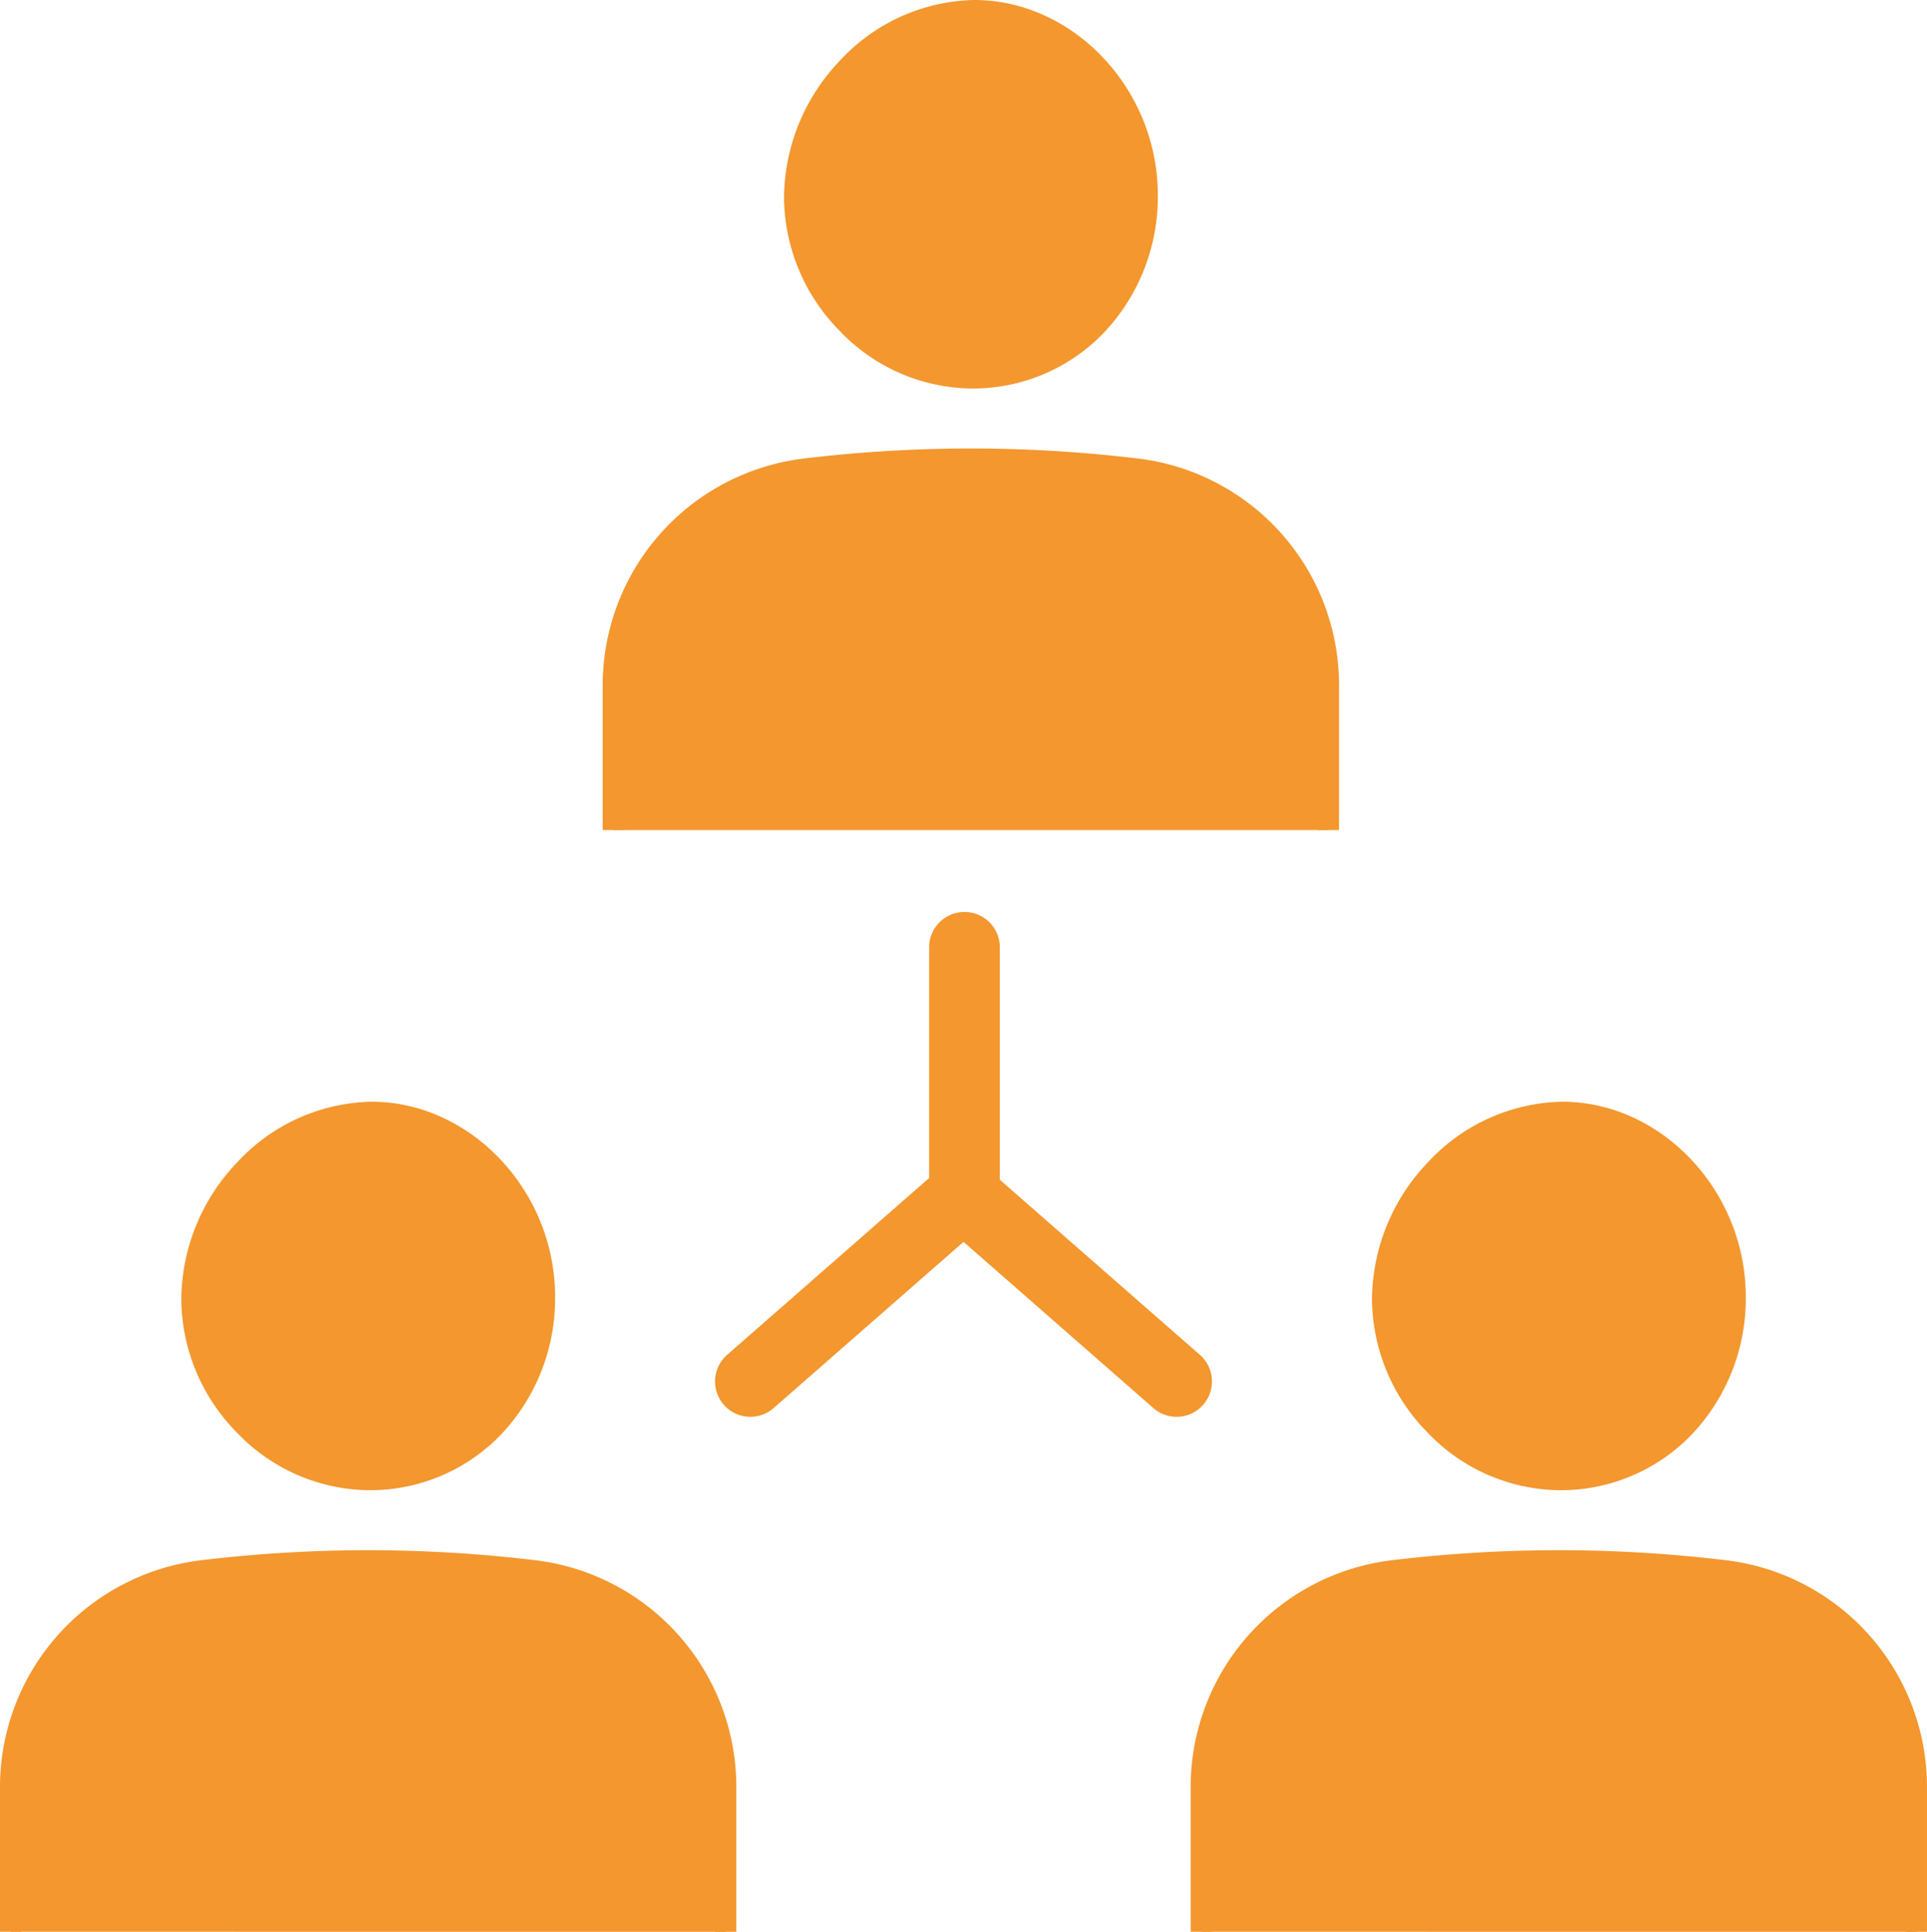
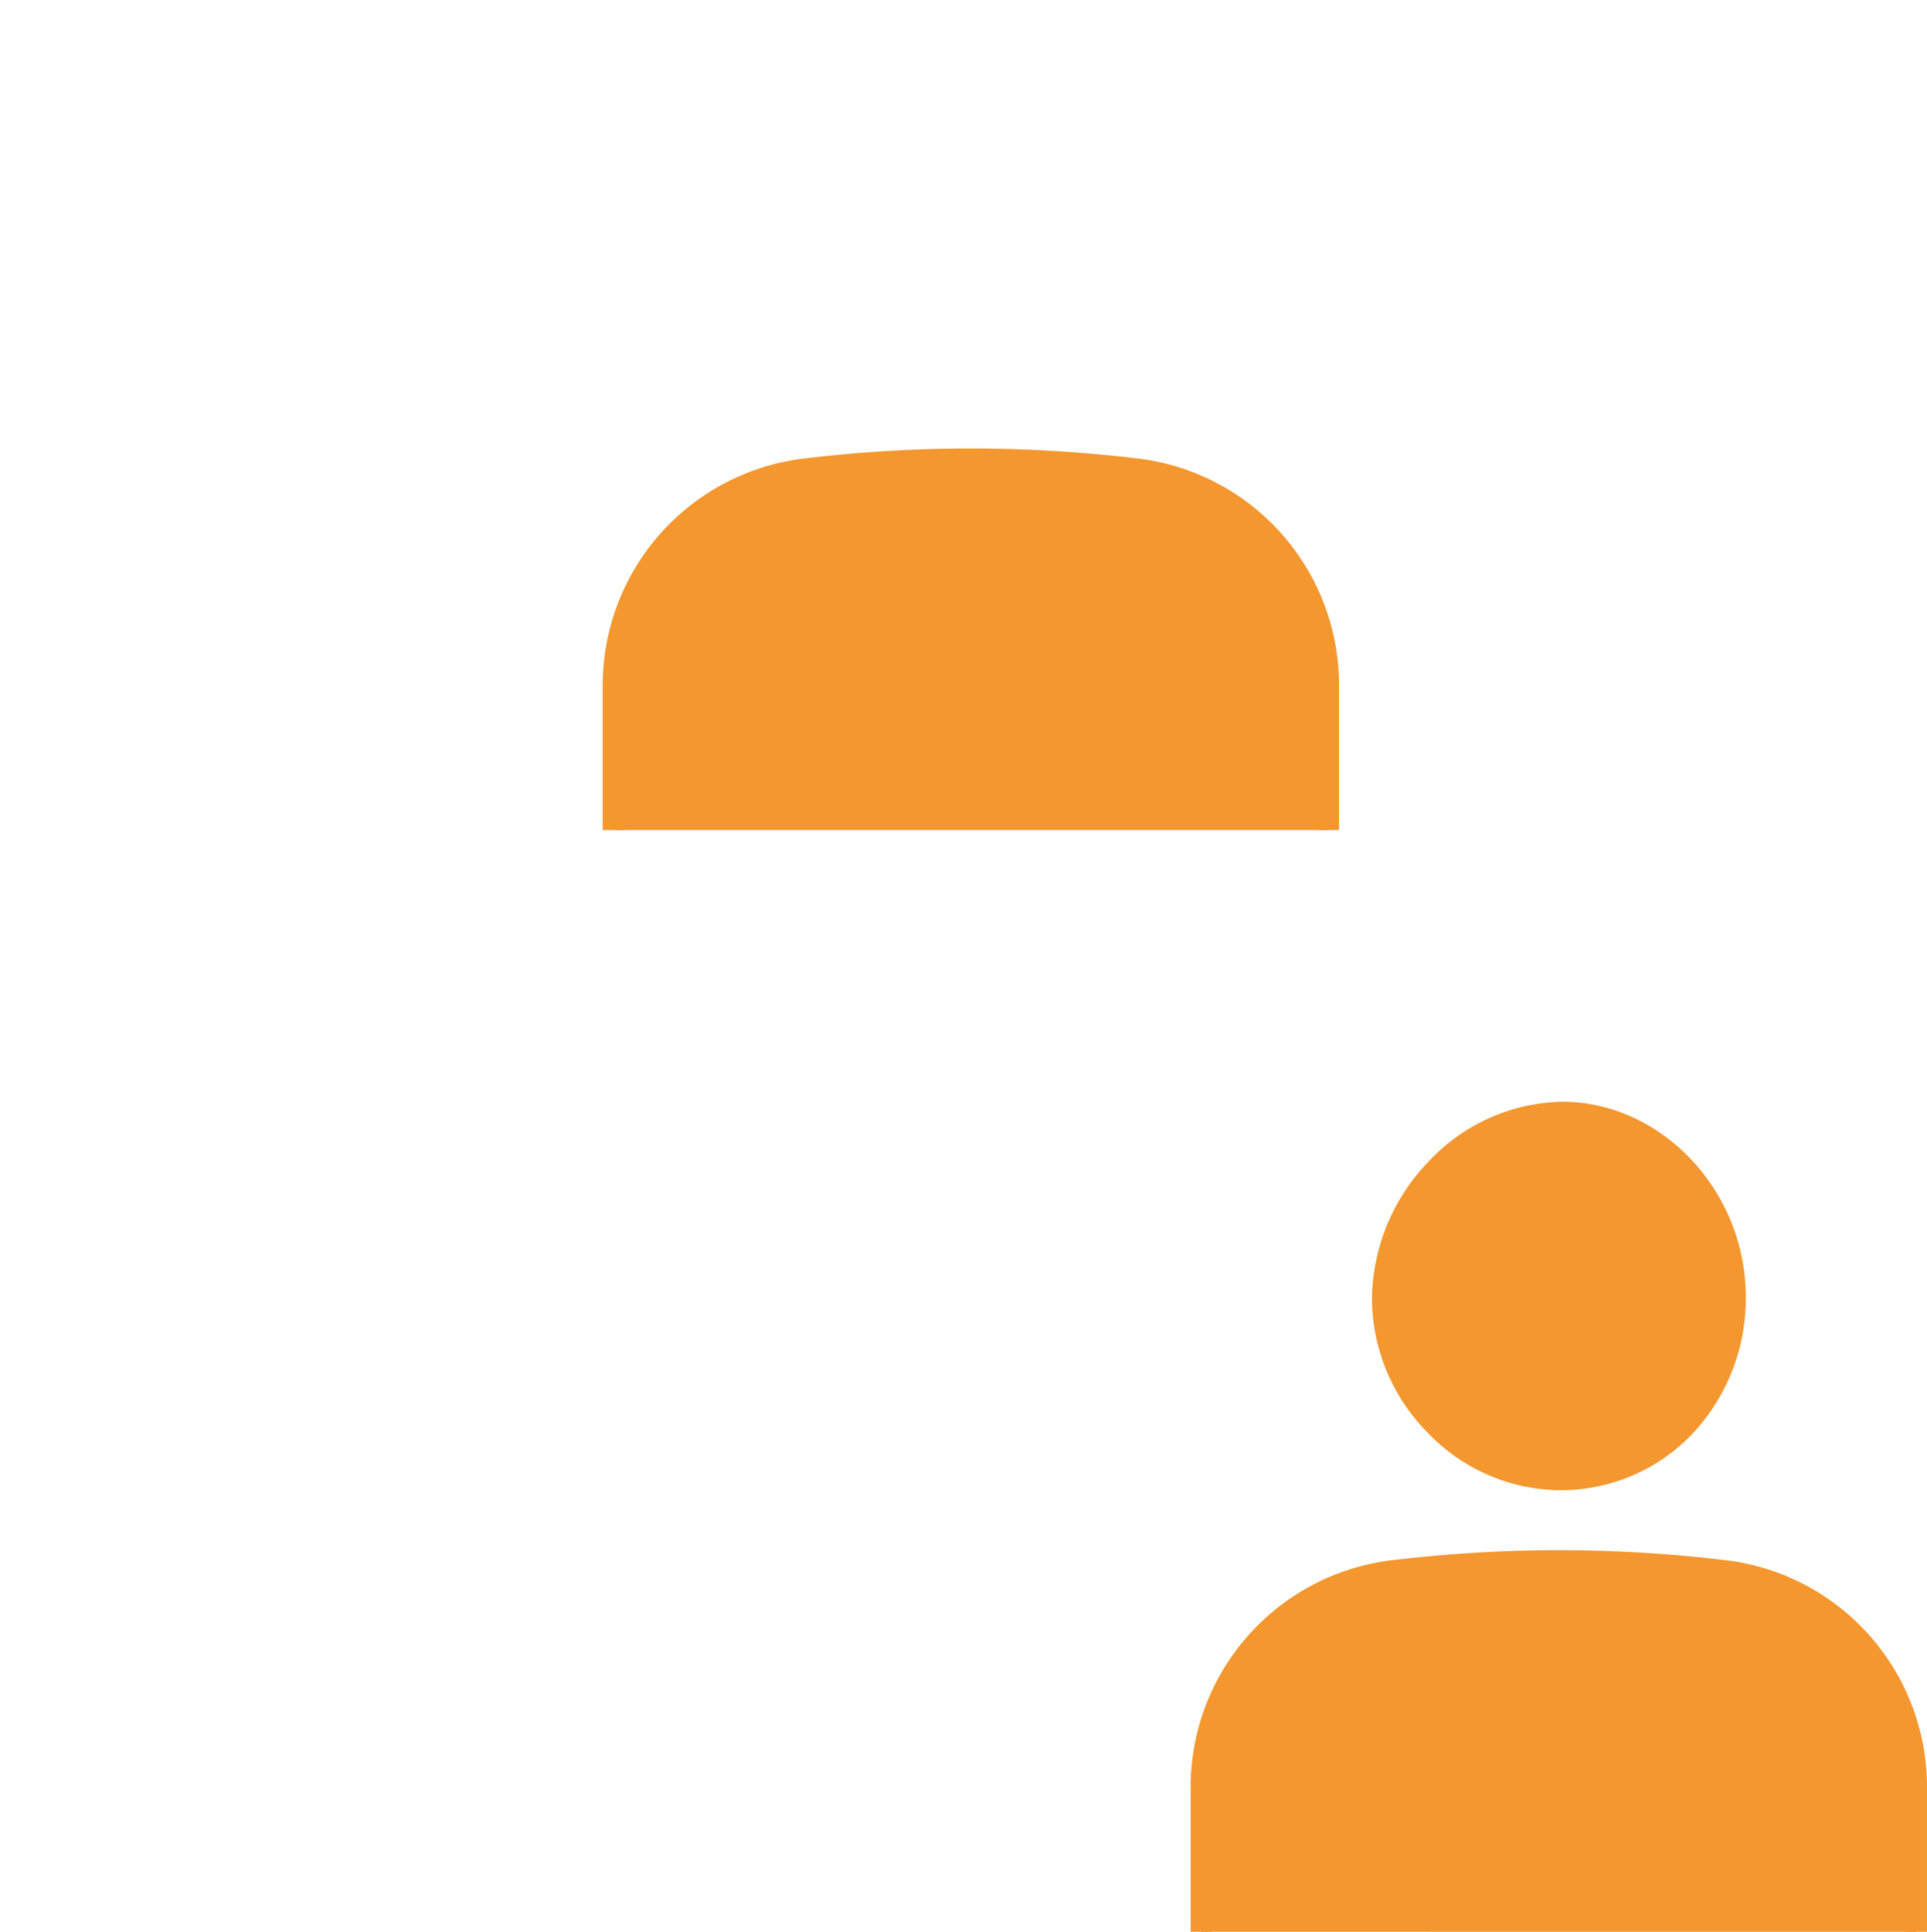
<svg xmlns="http://www.w3.org/2000/svg" width="90.475" height="90.683" viewBox="0 0 90.475 90.683">
  <g id="グループ_98" data-name="グループ 98" transform="translate(-6447.741 -5724.663)">
-     <path id="パス_1672" data-name="パス 1672" d="M64.588,17.237a8.026,8.026,0,0,0,5.862-2.489,8.771,8.771,0,0,0,2.371-6.1C72.822,4,69.132.041,64.764,0H64.7a8.312,8.312,0,0,0-5.929,2.677,8.9,8.9,0,0,0-2.5,6.116,8.505,8.505,0,0,0,2.468,5.887,8.184,8.184,0,0,0,5.85,2.558" transform="translate(6428.781 5725.163)" fill="#f3972e" stroke="#f3972e" stroke-width="1" />
    <path id="パス_1677" data-name="パス 1677" d="M64.588,17.237a8.026,8.026,0,0,0,5.862-2.489,8.771,8.771,0,0,0,2.371-6.1C72.822,4,69.132.041,64.764,0H64.7a8.312,8.312,0,0,0-5.929,2.677,8.9,8.9,0,0,0-2.5,6.116,8.505,8.505,0,0,0,2.468,5.887,8.184,8.184,0,0,0,5.85,2.558" transform="translate(6456.386 5776.88)" fill="#f3972e" stroke="#f3972e" stroke-width="1" />
-     <path id="パス_1679" data-name="パス 1679" d="M64.588,17.237a8.026,8.026,0,0,0,5.862-2.489,8.771,8.771,0,0,0,2.371-6.1C72.822,4,69.132.041,64.764,0H64.7a8.312,8.312,0,0,0-5.929,2.677,8.9,8.9,0,0,0-2.5,6.116,8.505,8.505,0,0,0,2.468,5.887,8.184,8.184,0,0,0,5.85,2.558" transform="translate(6400.482 5776.88)" fill="#f3972e" stroke="#f3972e" stroke-width="1" />
    <path id="パス_1673" data-name="パス 1673" d="M79.018,52.838V46.067A10.219,10.219,0,0,0,70.075,35.9a65.511,65.511,0,0,0-7.686-.474h-.154a65.41,65.41,0,0,0-7.827.473,10.226,10.226,0,0,0-8.961,10.168v6.77" transform="translate(6431.092 5710.79)" fill="#f3972e" stroke="#f3972e" stroke-width="1" />
    <path id="パス_1678" data-name="パス 1678" d="M79.018,52.838V46.067A10.219,10.219,0,0,0,70.075,35.9a65.511,65.511,0,0,0-7.686-.474h-.154a65.41,65.41,0,0,0-7.827.473,10.226,10.226,0,0,0-8.961,10.168v6.77" transform="translate(6458.697 5762.507)" fill="#f3972e" stroke="#f3972e" stroke-width="1" />
-     <path id="パス_1680" data-name="パス 1680" d="M79.018,52.838V46.067A10.219,10.219,0,0,0,70.075,35.9a65.511,65.511,0,0,0-7.686-.474h-.154a65.41,65.41,0,0,0-7.827.473,10.226,10.226,0,0,0-8.961,10.168v6.77" transform="translate(6402.794 5762.507)" fill="#f3972e" stroke="#f3972e" stroke-width="1" />
-     <path id="パス_1676" data-name="パス 1676" d="M66.2,82.281V71.11a1.16,1.16,0,0,0-2.319,0V82.2l-9.656,8.45a1.159,1.159,0,1,0,1.526,1.745l9.244-8.089,9.243,8.089a1.159,1.159,0,0,0,1.526-1.745Z" transform="translate(6427.984 5697.989)" fill="#f3972e" stroke="#f3972e" stroke-width="1" />
  </g>
</svg>